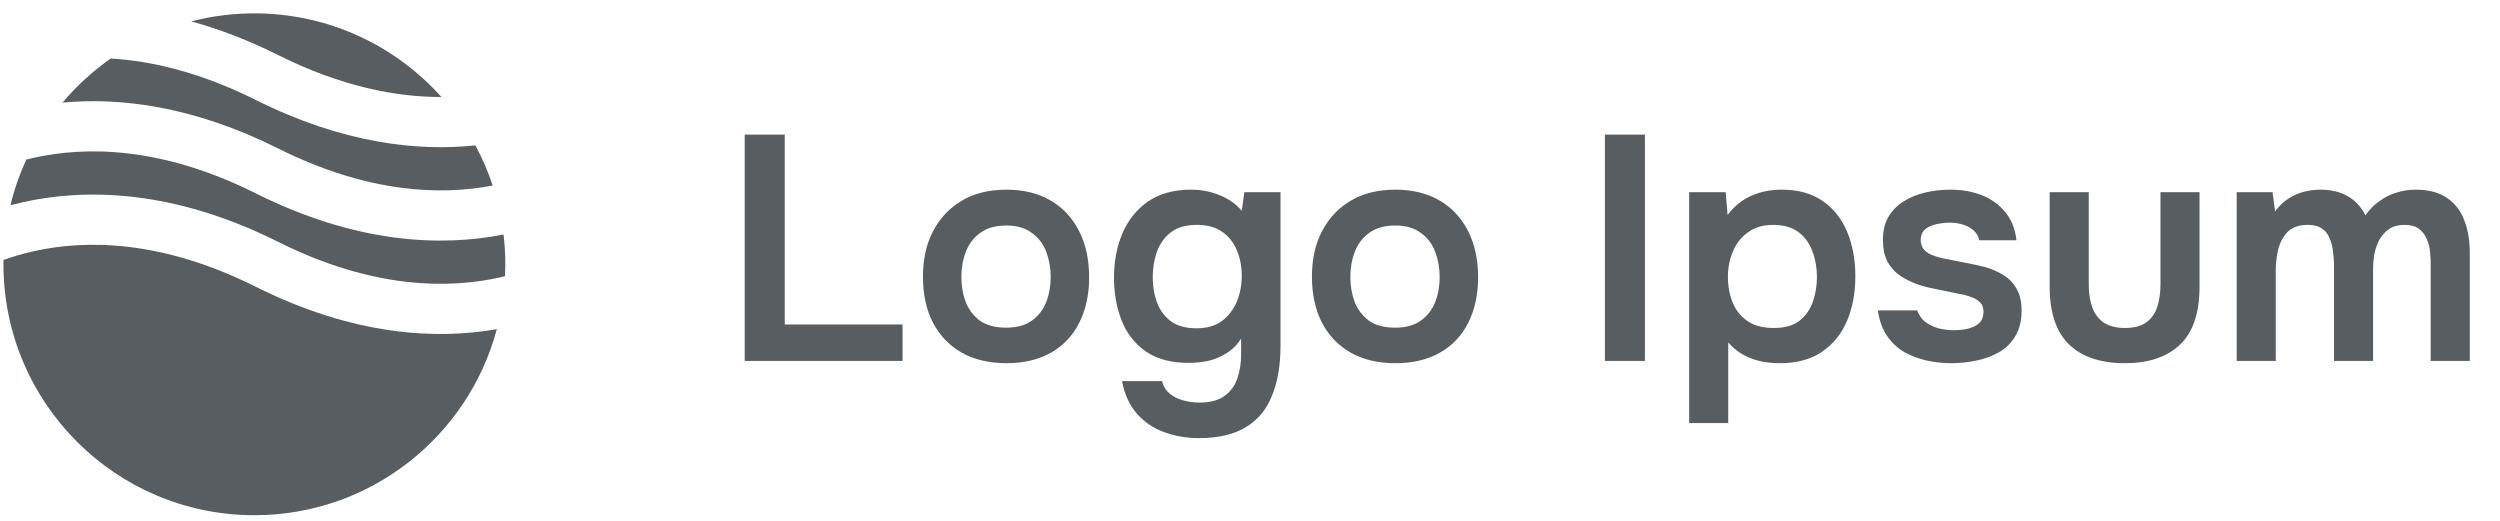
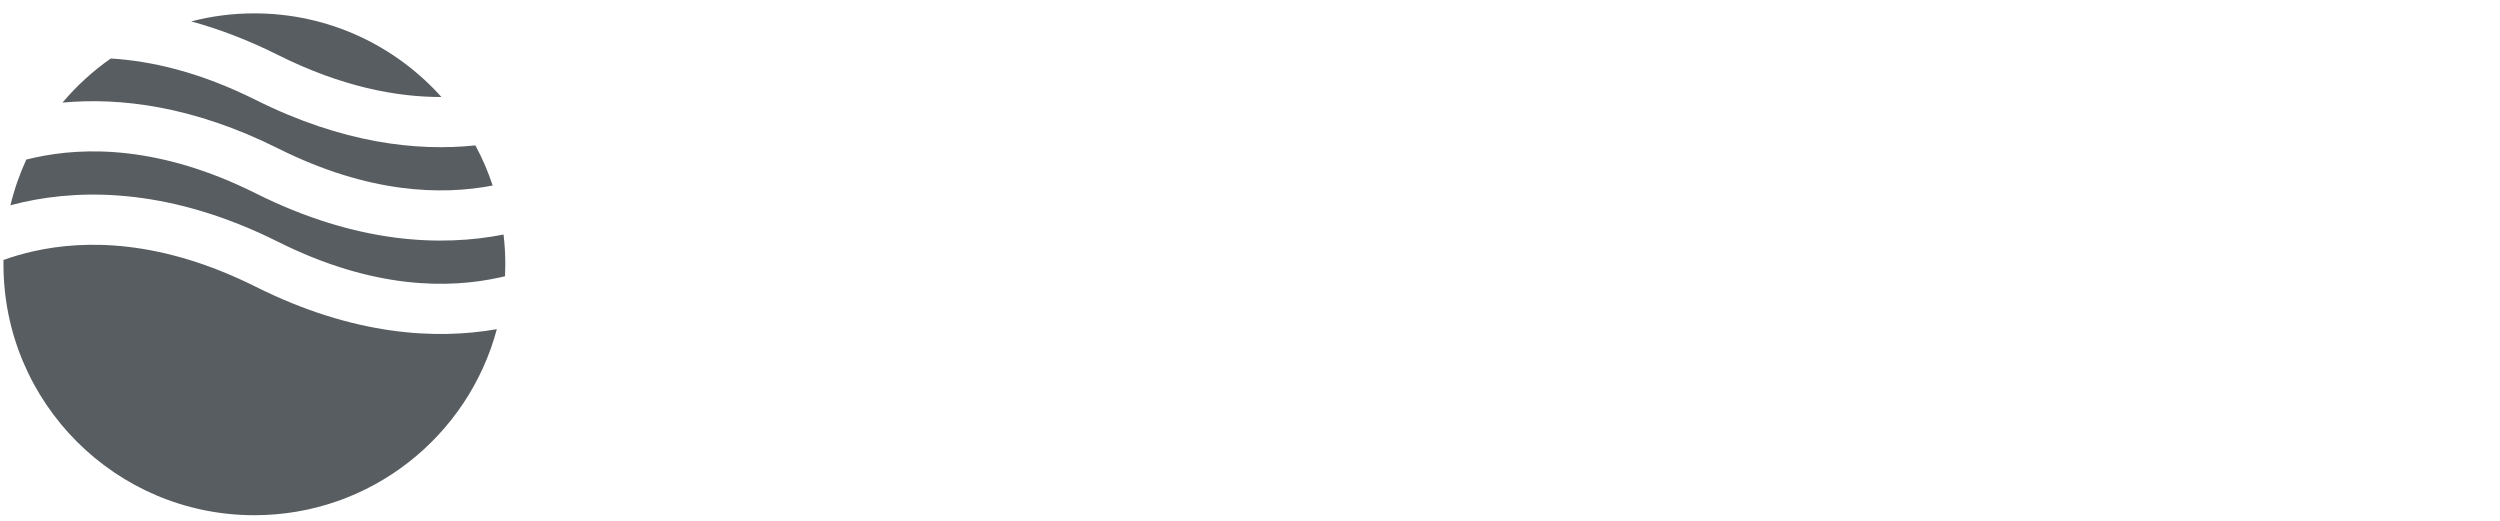
<svg xmlns="http://www.w3.org/2000/svg" width="187" height="39" viewBox="0 0 187 39" fill="none">
  <path fill-rule="evenodd" clip-rule="evenodd" d="M8.285 4.376C6.942 5.315 5.728 6.425 4.674 7.675C8.981 7.275 14.453 7.928 20.805 11.104C27.589 14.496 33.052 14.61 36.853 13.877C36.508 12.833 36.074 11.829 35.56 10.875C31.208 11.334 25.629 10.726 19.127 7.475C14.998 5.411 11.358 4.56 8.285 4.376ZM33.018 7.256C29.581 3.417 24.587 1 19.028 1C17.395 1 15.811 1.208 14.301 1.6C16.346 2.158 18.519 2.974 20.805 4.118C25.566 6.498 29.676 7.264 33.018 7.256ZM37.666 17.543C33.073 18.45 26.731 18.264 19.127 14.461C12.017 10.907 6.359 10.952 2.543 11.8C2.346 11.843 2.153 11.889 1.966 11.937C1.466 13.024 1.067 14.167 0.781 15.353C1.087 15.271 1.403 15.194 1.728 15.121C6.358 14.093 12.9 14.137 20.805 18.09C27.915 21.645 33.573 21.6 37.39 20.752C37.52 20.723 37.649 20.693 37.776 20.662C37.79 20.366 37.797 20.068 37.797 19.769C37.797 19.016 37.752 18.273 37.666 17.543ZM37.163 24.623C32.615 25.418 26.457 25.113 19.127 21.448C12.017 17.893 6.359 17.938 2.543 18.786C1.696 18.974 0.934 19.203 0.261 19.445C0.26 19.553 0.259 19.661 0.259 19.769C0.259 30.135 8.662 38.538 19.028 38.538C27.715 38.538 35.024 32.636 37.163 24.623Z" fill="#585D61" />
-   <path d="M55.704 27V10.067H58.698V24.27H67.511V27H55.704ZM75.288 27.168C73.994 27.168 72.877 26.904 71.935 26.377C71.008 25.85 70.29 25.1 69.779 24.126C69.284 23.152 69.037 22.01 69.037 20.701C69.037 19.376 69.292 18.234 69.803 17.276C70.314 16.302 71.032 15.544 71.959 15.001C72.885 14.458 73.994 14.187 75.288 14.187C76.565 14.187 77.667 14.458 78.593 15.001C79.519 15.544 80.229 16.31 80.724 17.3C81.219 18.274 81.467 19.424 81.467 20.749C81.467 22.042 81.219 23.176 80.724 24.15C80.245 25.108 79.543 25.85 78.617 26.377C77.691 26.904 76.581 27.168 75.288 27.168ZM75.264 24.509C76.062 24.509 76.701 24.334 77.18 23.982C77.675 23.631 78.034 23.168 78.257 22.593C78.481 22.018 78.593 21.396 78.593 20.725C78.593 20.055 78.481 19.424 78.257 18.833C78.034 18.242 77.675 17.771 77.18 17.42C76.701 17.053 76.062 16.869 75.264 16.869C74.465 16.869 73.819 17.053 73.324 17.42C72.829 17.771 72.469 18.242 72.246 18.833C72.022 19.408 71.911 20.038 71.911 20.725C71.911 21.396 72.022 22.026 72.246 22.617C72.485 23.192 72.845 23.655 73.324 24.006C73.819 24.341 74.465 24.509 75.264 24.509ZM89.674 32.772C88.748 32.772 87.878 32.62 87.063 32.317C86.265 32.029 85.586 31.567 85.028 30.928C84.485 30.305 84.117 29.499 83.926 28.509H86.92C87.015 28.892 87.207 29.203 87.494 29.443C87.782 29.682 88.117 29.85 88.5 29.946C88.9 30.058 89.307 30.113 89.722 30.113C90.504 30.113 91.119 29.954 91.566 29.634C92.029 29.315 92.356 28.876 92.548 28.317C92.739 27.774 92.835 27.176 92.835 26.521V25.323C92.548 25.787 92.181 26.154 91.734 26.425C91.302 26.697 90.839 26.888 90.344 27C89.865 27.096 89.386 27.144 88.907 27.144C87.598 27.144 86.528 26.856 85.698 26.282C84.884 25.707 84.285 24.94 83.902 23.982C83.519 23.008 83.327 21.939 83.327 20.773C83.327 19.559 83.535 18.458 83.95 17.468C84.381 16.462 85.02 15.664 85.866 15.073C86.728 14.482 87.806 14.187 89.099 14.187C89.85 14.187 90.552 14.322 91.207 14.594C91.877 14.849 92.436 15.241 92.883 15.767L93.075 14.378H95.781V25.898C95.781 27.319 95.573 28.541 95.158 29.563C94.759 30.601 94.113 31.391 93.218 31.934C92.324 32.492 91.143 32.772 89.674 32.772ZM89.506 24.557C90.257 24.557 90.879 24.381 91.374 24.03C91.869 23.663 92.245 23.184 92.5 22.593C92.755 21.986 92.883 21.332 92.883 20.629C92.883 19.911 92.755 19.264 92.5 18.689C92.26 18.114 91.893 17.66 91.398 17.324C90.919 16.989 90.296 16.821 89.53 16.821C88.716 16.821 88.069 17.005 87.59 17.372C87.111 17.739 86.76 18.226 86.536 18.833C86.329 19.424 86.225 20.055 86.225 20.725C86.225 21.428 86.337 22.074 86.56 22.665C86.784 23.24 87.135 23.703 87.614 24.054C88.093 24.389 88.724 24.557 89.506 24.557ZM104.383 27.168C103.09 27.168 101.972 26.904 101.03 26.377C100.104 25.85 99.385 25.1 98.875 24.126C98.38 23.152 98.132 22.01 98.132 20.701C98.132 19.376 98.388 18.234 98.898 17.276C99.409 16.302 100.128 15.544 101.054 15.001C101.98 14.458 103.09 14.187 104.383 14.187C105.66 14.187 106.762 14.458 107.688 15.001C108.614 15.544 109.325 16.31 109.82 17.3C110.315 18.274 110.562 19.424 110.562 20.749C110.562 22.042 110.315 23.176 109.82 24.15C109.341 25.108 108.638 25.85 107.712 26.377C106.786 26.904 105.676 27.168 104.383 27.168ZM104.359 24.509C105.157 24.509 105.796 24.334 106.275 23.982C106.77 23.631 107.129 23.168 107.353 22.593C107.576 22.018 107.688 21.396 107.688 20.725C107.688 20.055 107.576 19.424 107.353 18.833C107.129 18.242 106.77 17.771 106.275 17.42C105.796 17.053 105.157 16.869 104.359 16.869C103.561 16.869 102.914 17.053 102.419 17.42C101.924 17.771 101.565 18.242 101.341 18.833C101.118 19.408 101.006 20.038 101.006 20.725C101.006 21.396 101.118 22.026 101.341 22.617C101.581 23.192 101.94 23.655 102.419 24.006C102.914 24.341 103.561 24.509 104.359 24.509ZM120.046 27V10.067H123.04V27H120.046ZM126.35 31.646V14.378H129.08L129.224 16.079C129.719 15.424 130.31 14.945 130.996 14.642C131.683 14.338 132.441 14.187 133.272 14.187C134.517 14.187 135.547 14.474 136.361 15.049C137.175 15.624 137.782 16.398 138.181 17.372C138.581 18.346 138.78 19.448 138.78 20.677C138.78 21.907 138.573 23.016 138.157 24.006C137.742 24.98 137.112 25.755 136.265 26.329C135.435 26.888 134.389 27.168 133.128 27.168C132.537 27.168 131.994 27.104 131.499 26.976C131.02 26.848 130.589 26.665 130.206 26.425C129.839 26.186 129.527 25.914 129.272 25.611V31.646H126.35ZM132.673 24.533C133.487 24.533 134.126 24.358 134.589 24.006C135.052 23.639 135.387 23.168 135.595 22.593C135.802 22.002 135.906 21.38 135.906 20.725C135.906 20.038 135.794 19.4 135.571 18.809C135.363 18.218 135.02 17.739 134.541 17.372C134.062 17.005 133.423 16.821 132.625 16.821C131.891 16.821 131.268 17.005 130.757 17.372C130.262 17.723 129.887 18.194 129.631 18.785C129.376 19.376 129.248 20.015 129.248 20.701C129.248 21.404 129.368 22.05 129.607 22.641C129.847 23.216 130.222 23.679 130.733 24.03C131.244 24.366 131.891 24.533 132.673 24.533ZM145.97 27.168C145.363 27.168 144.756 27.104 144.149 26.976C143.559 26.848 143 26.641 142.473 26.353C141.946 26.05 141.507 25.643 141.156 25.132C140.804 24.621 140.573 23.982 140.461 23.216H143.407C143.535 23.567 143.734 23.855 144.006 24.078C144.293 24.286 144.62 24.445 144.988 24.557C145.371 24.653 145.746 24.701 146.113 24.701C146.337 24.701 146.576 24.685 146.832 24.653C147.103 24.621 147.351 24.557 147.574 24.461C147.814 24.366 148.005 24.23 148.149 24.054C148.293 23.863 148.365 23.615 148.365 23.312C148.365 23.024 148.285 22.801 148.125 22.641C147.965 22.465 147.75 22.33 147.478 22.234C147.207 22.122 146.88 22.034 146.497 21.971C145.81 21.827 145.075 21.675 144.293 21.515C143.511 21.34 142.832 21.068 142.257 20.701C142.018 20.557 141.81 20.39 141.635 20.198C141.459 20.007 141.307 19.799 141.18 19.576C141.068 19.336 140.98 19.081 140.916 18.809C140.868 18.538 140.844 18.242 140.844 17.923C140.844 17.252 140.98 16.686 141.251 16.223C141.539 15.743 141.914 15.36 142.377 15.073C142.856 14.77 143.399 14.546 144.006 14.402C144.612 14.259 145.235 14.187 145.874 14.187C146.736 14.187 147.518 14.322 148.221 14.594C148.923 14.865 149.506 15.28 149.969 15.839C150.448 16.398 150.736 17.109 150.831 17.971H148.053C147.973 17.572 147.726 17.252 147.311 17.013C146.912 16.773 146.401 16.654 145.778 16.654C145.554 16.654 145.323 16.677 145.083 16.725C144.844 16.757 144.612 16.821 144.389 16.917C144.181 16.997 144.006 17.125 143.862 17.3C143.734 17.476 143.67 17.691 143.67 17.947C143.67 18.186 143.726 18.394 143.838 18.57C143.966 18.745 144.149 18.897 144.389 19.025C144.644 19.136 144.94 19.232 145.275 19.312C145.818 19.424 146.385 19.536 146.976 19.647C147.566 19.759 148.077 19.871 148.508 19.983C149.019 20.126 149.482 20.334 149.897 20.605C150.313 20.861 150.632 21.204 150.855 21.635C151.095 22.05 151.215 22.585 151.215 23.24C151.215 24.006 151.055 24.645 150.736 25.156C150.432 25.667 150.025 26.066 149.514 26.353C149.003 26.641 148.436 26.848 147.814 26.976C147.191 27.104 146.576 27.168 145.97 27.168ZM158.944 27.168C157.124 27.168 155.727 26.697 154.753 25.755C153.795 24.813 153.316 23.376 153.316 21.444V14.378H156.238V21.252C156.238 21.923 156.326 22.505 156.501 23C156.693 23.495 156.988 23.878 157.388 24.15C157.803 24.405 158.322 24.533 158.944 24.533C159.615 24.533 160.142 24.397 160.525 24.126C160.924 23.839 161.204 23.447 161.363 22.952C161.523 22.457 161.603 21.891 161.603 21.252V14.378H164.525V21.444C164.525 23.424 164.03 24.876 163.04 25.802C162.066 26.713 160.701 27.168 158.944 27.168ZM167.304 27V14.378H169.986L170.178 15.815C170.497 15.384 170.84 15.057 171.208 14.833C171.591 14.594 171.982 14.426 172.381 14.33C172.796 14.235 173.187 14.187 173.555 14.187C174.353 14.187 175.032 14.346 175.59 14.666C176.165 14.985 176.612 15.464 176.932 16.103C177.251 15.656 177.61 15.296 178.009 15.025C178.408 14.738 178.832 14.53 179.279 14.402C179.726 14.259 180.197 14.187 180.692 14.187C181.666 14.187 182.448 14.394 183.039 14.809C183.63 15.209 184.061 15.767 184.332 16.486C184.604 17.189 184.739 17.995 184.739 18.905V27H181.817V19.839C181.817 19.52 181.801 19.184 181.769 18.833C181.738 18.482 181.65 18.154 181.506 17.851C181.378 17.548 181.187 17.3 180.931 17.109C180.676 16.917 180.316 16.821 179.853 16.821C179.39 16.821 179.007 16.925 178.704 17.133C178.416 17.324 178.177 17.588 177.985 17.923C177.81 18.242 177.682 18.602 177.602 19.001C177.538 19.384 177.506 19.767 177.506 20.15V27H174.584V19.815C174.584 19.512 174.561 19.192 174.513 18.857C174.481 18.506 174.401 18.178 174.273 17.875C174.161 17.556 173.97 17.3 173.698 17.109C173.443 16.917 173.084 16.821 172.621 16.821C171.95 16.821 171.439 17.005 171.088 17.372C170.752 17.739 170.521 18.186 170.393 18.713C170.281 19.24 170.226 19.743 170.226 20.222V27H167.304Z" fill="#585D61" />
</svg>